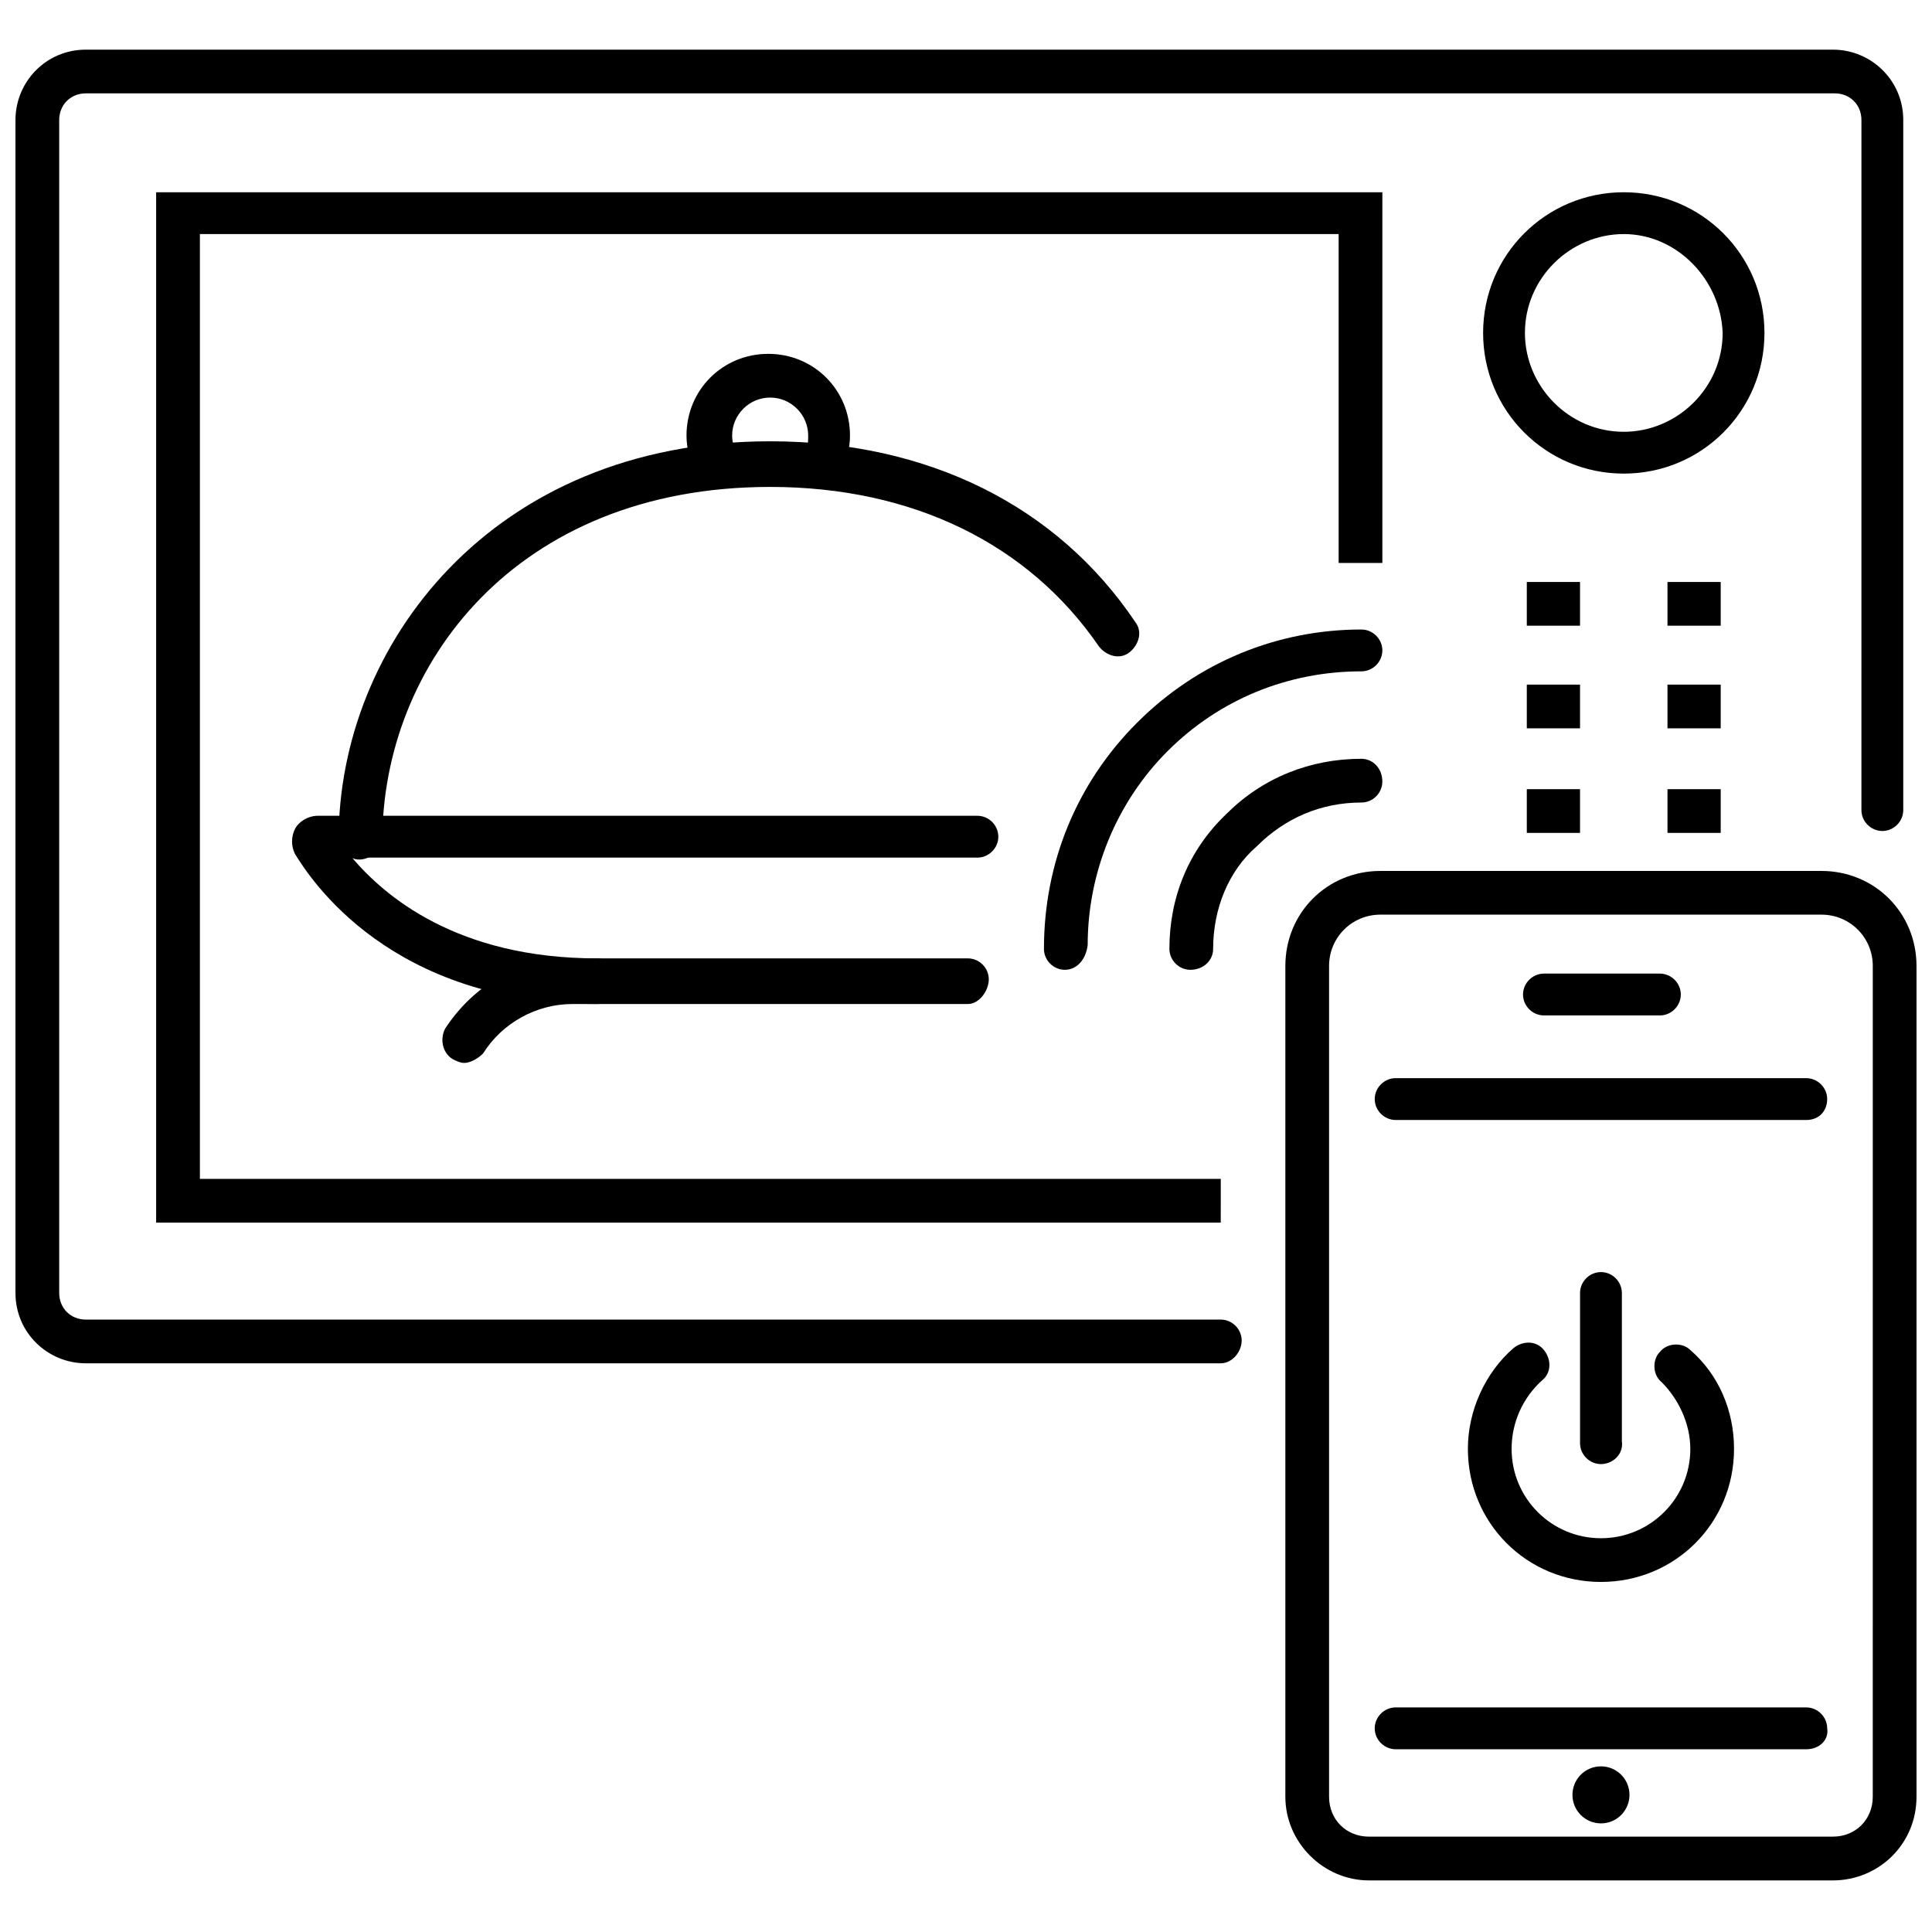
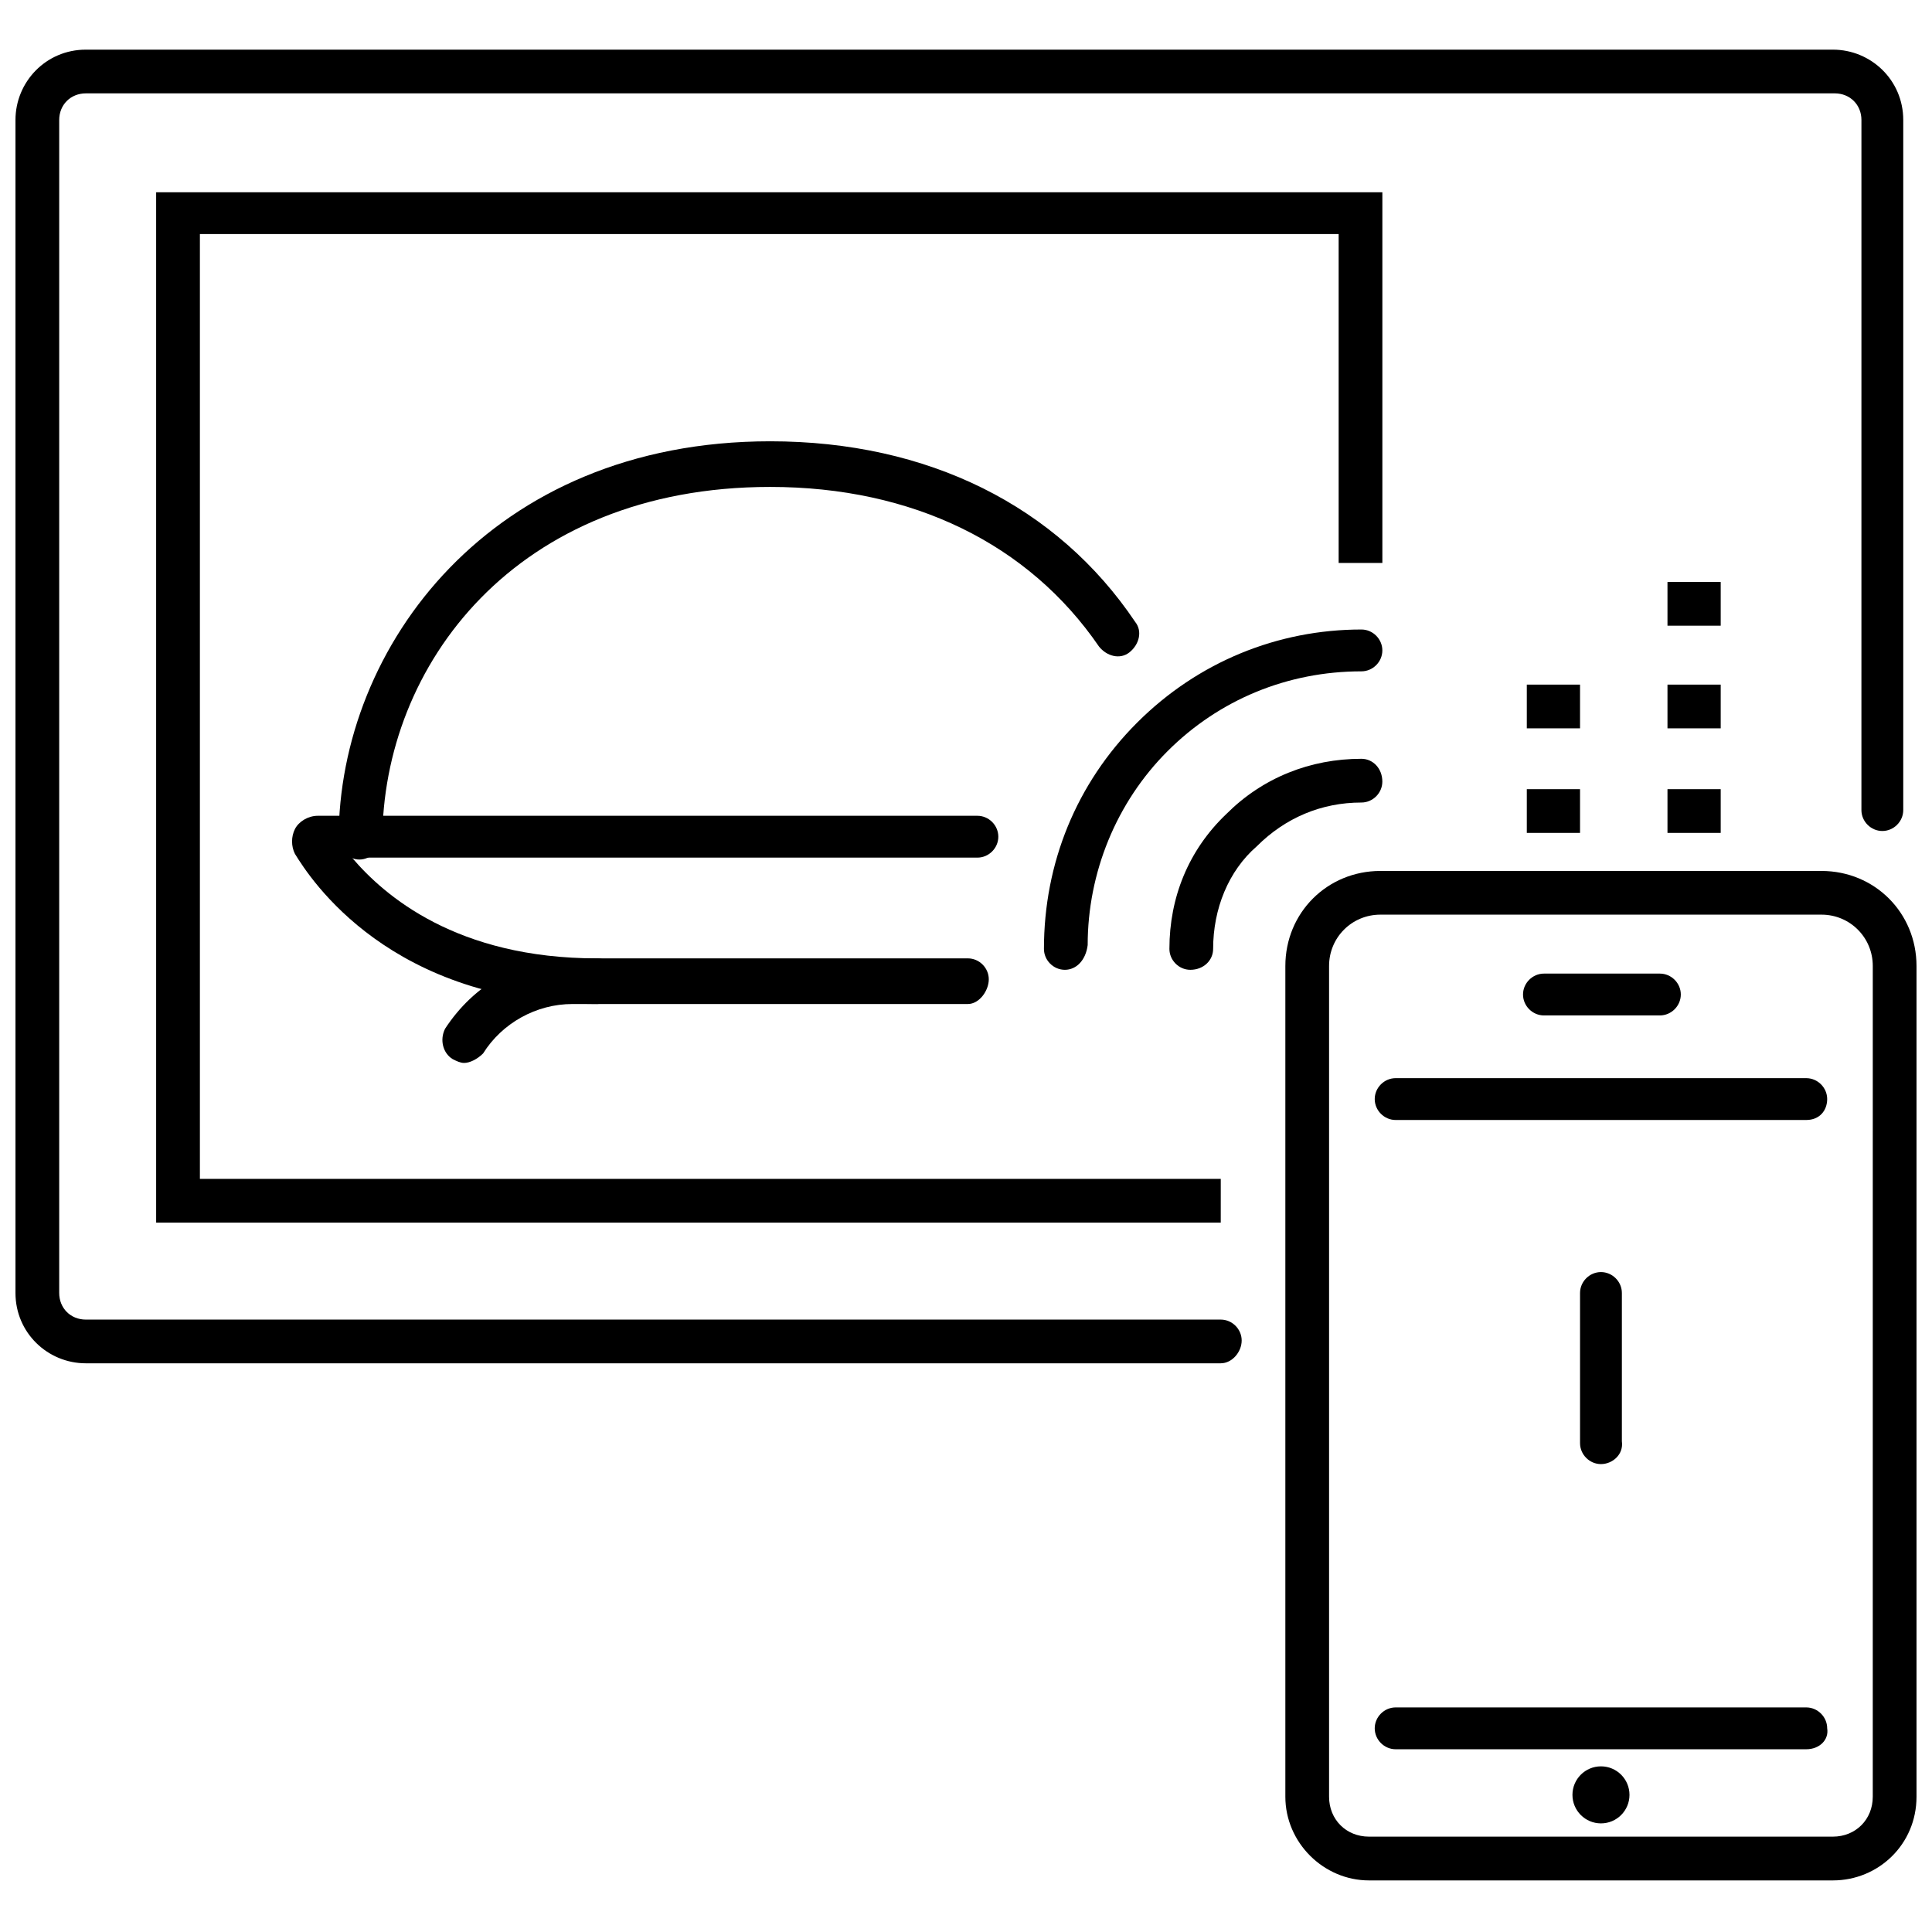
<svg xmlns="http://www.w3.org/2000/svg" width="800px" height="800px" version="1.1" viewBox="144 144 512 512">
  <defs>
    <clipPath id="b">
      <path d="m148.09 157h500.91v349h-500.91z" />
    </clipPath>
    <clipPath id="a">
      <path d="m484 374h167.9v269h-167.9z" />
    </clipPath>
  </defs>
-   <path d="m548.62 298.23h14.105v11.586h-14.105z" />
  <path d="m585.9 298.23h14.105v11.586h-14.105z" />
  <path d="m548.62 325.43h14.105v11.586h-14.105z" />
  <path d="m585.9 325.43h14.105v11.586h-14.105z" />
  <path d="m548.62 353.14h14.105v11.586h-14.105z" />
  <path d="m585.9 353.14h14.105v11.586h-14.105z" />
  <g clip-path="url(#b)">
    <path d="m467.51 505.29h-300.77c-10.078 0-18.641-8.062-18.641-18.641v-310.85c0-10.078 8.062-18.641 18.641-18.641h463c10.078 0 18.641 8.062 18.641 18.641v182.88c0 3.023-2.519 5.543-5.543 5.543-3.023 0-5.543-2.519-5.543-5.543l0.004-182.88c0-4.031-3.023-7.055-7.055-7.055h-463.5c-4.031 0-7.055 3.023-7.055 7.055v310.85c0 4.031 3.023 7.055 7.055 7.055h300.77c3.023 0 5.543 2.519 5.543 5.543 0 3.019-2.519 6.039-5.543 6.039z" />
  </g>
  <path d="m467.51 468.01h-282.13v-273.06h324.96v98.242h-11.586v-87.16h-301.78v250.39h270.54z" />
-   <path d="m574.32 269.51c-20.656 0-37.281-16.625-37.281-37.281s16.625-37.281 37.281-37.281 37.281 16.625 37.281 37.281-16.625 37.281-37.281 37.281zm0-63.48c-14.105 0-26.199 11.586-26.199 26.199 0 14.105 11.586 26.199 26.199 26.199 14.105 0 26.199-11.586 26.199-26.199-0.504-14.105-12.094-26.199-26.199-26.199z" />
  <path d="m302.26 410.07c-54.914 0-76.074-33.25-80.105-39.801-1.008-2.016-1.008-4.535 0-6.551 1.008-2.016 3.527-3.527 6.047-3.527h174.82c3.023 0 5.543 2.519 5.543 5.543 0 3.023-2.519 5.543-5.543 5.543h-165.75c8.566 10.078 27.711 26.703 64.992 26.703 3.023 0 5.543 2.519 5.543 5.543-0.004 3.019-2.523 6.547-5.547 6.547z" />
  <path d="m239.29 371.79c-3.023 0-5.543-2.519-5.543-5.543 0-50.883 40.305-105.3 114.36-105.3 41.816 0 76.074 17.129 96.73 47.863 2.016 2.519 1.008 6.047-1.512 8.062s-6.047 1.008-8.062-1.512c-18.641-27.207-49.375-42.32-87.16-42.32-67.512 0-102.78 47.359-102.78 93.707 0.004 2.016-3.019 5.039-6.039 5.039z" />
  <path d="m266.99 425.69c-1.008 0-2.016-0.504-3.023-1.008-2.519-1.512-3.527-5.039-2.016-8.062 7.559-11.586 19.648-18.641 33.754-18.641h104.79c3.023 0 5.543 2.519 5.543 5.543 0 3.023-2.519 6.551-5.539 6.551h-104.79c-9.574 0-18.641 5.039-23.68 13.098-1.512 1.512-3.527 2.519-5.039 2.519z" />
-   <path d="m362.21 272.54c-1.008 0-2.016 0-2.519-0.504-3.023-1.512-4.031-5.039-2.519-8.062 1.008-1.512 1.008-3.023 1.008-4.535 0-5.543-4.535-10.078-10.078-10.078-5.543 0-10.078 4.535-10.078 10.078 0 1.512 0.504 3.527 1.008 4.535 1.512 3.023 0.504 6.551-2.519 8.062-3.023 1.512-6.551 0.504-8.062-2.519-1.512-3.023-2.519-6.551-2.519-10.078 0-12.09 9.574-21.664 21.664-21.664s21.664 9.574 21.664 21.664c0 3.527-1.008 7.055-2.519 10.078-0.496 2.016-2.512 3.023-4.527 3.023z" />
  <path d="m459.45 401.01c-3.023 0-5.543-2.519-5.543-5.543 0-13.602 5.039-26.199 15.113-35.77 9.574-9.574 22.168-14.609 35.77-14.609 3.023 0 5.543 2.519 5.543 6.047 0 3.023-2.519 5.543-5.543 5.543-10.578 0-20.152 4.031-27.711 11.586-7.555 6.547-11.586 16.621-11.586 27.203 0 3.023-2.516 5.543-6.043 5.543z" />
-   <path d="m426.2 401.01c-3.023 0-5.543-2.519-5.543-5.543 0-22.672 8.566-43.832 24.688-59.953 16.121-16.121 37.281-24.688 59.449-24.688 3.023 0 5.543 2.519 5.543 5.543 0 3.023-2.519 5.543-5.543 5.543-19.648 0-37.785 7.559-51.387 21.16-13.602 13.602-21.16 32.242-21.16 51.387-0.504 4.031-3.023 6.551-6.047 6.551z" />
+   <path d="m426.2 401.01c-3.023 0-5.543-2.519-5.543-5.543 0-22.672 8.566-43.832 24.688-59.953 16.121-16.121 37.281-24.688 59.449-24.688 3.023 0 5.543 2.519 5.543 5.543 0 3.023-2.519 5.543-5.543 5.543-19.648 0-37.785 7.559-51.387 21.16-13.602 13.602-21.16 32.242-21.16 51.387-0.504 4.031-3.023 6.551-6.047 6.551" />
  <path d="m622.68 607.57h-108.82c-3.023 0-5.543-2.519-5.543-5.543 0-3.023 2.519-5.543 5.543-5.543h108.82c3.023 0 5.543 2.519 5.543 5.543 0.5 3.027-2.016 5.543-5.543 5.543z" />
  <path d="m622.68 440.81h-108.82c-3.023 0-5.543-2.519-5.543-5.543s2.519-5.543 5.543-5.543h108.82c3.023 0 5.543 2.519 5.543 5.543-0.004 3.023-2.016 5.543-5.543 5.543z" />
  <g clip-path="url(#a)">
    <path d="m629.73 642.33h-122.93c-12.09 0-22.168-10.078-22.168-22.168v-220.16c0-14.105 11.082-25.191 25.191-25.191h116.88c14.105 0 25.191 11.082 25.191 25.191v220.16c0 12.594-10.074 22.168-22.168 22.168zm-119.91-255.94c-7.559 0-13.602 6.047-13.602 13.602v220.16c0 6.047 4.535 10.578 10.578 10.578h122.93c6.047 0 10.578-4.535 10.578-10.578l0.004-220.16c0-7.559-6.047-13.602-13.602-13.602z" />
  </g>
  <path d="m583.89 413.1h-30.73c-3.023 0-5.543-2.519-5.543-5.543 0-3.023 2.519-5.543 5.543-5.543h30.73c3.023 0 5.543 2.519 5.543 5.543-0.004 3.023-2.523 5.543-5.543 5.543z" />
  <path d="m575.83 619.66c0 4.172-3.383 7.555-7.559 7.555-4.172 0-7.555-3.383-7.555-7.555 0-4.176 3.383-7.559 7.555-7.559 4.176 0 7.559 3.383 7.559 7.559" />
  <path d="m568.27 532c-3.023 0-5.543-2.519-5.543-5.543v-39.801c0-3.023 2.519-5.543 5.543-5.543 3.023 0 5.543 2.519 5.543 5.543v39.297c0.504 3.527-2.519 6.047-5.543 6.047z" />
-   <path d="m568.27 563.23c-19.648 0-35.266-15.617-35.266-35.266 0-10.078 4.535-20.152 12.09-26.703 2.519-2.016 6.047-2.016 8.062 0.504s2.016 6.047-0.504 8.062c-5.039 4.535-8.062 11.082-8.062 18.137 0 13.098 10.578 23.68 23.68 23.68 13.098 0 23.68-10.578 23.68-23.68 0-6.551-3.023-13.098-7.559-17.633-2.519-2.016-2.519-6.047-0.504-8.062 2.016-2.519 6.047-2.519 8.062-0.504 7.559 6.551 11.586 16.121 11.586 26.199 0.004 19.645-15.617 35.266-35.266 35.266z" />
</svg>